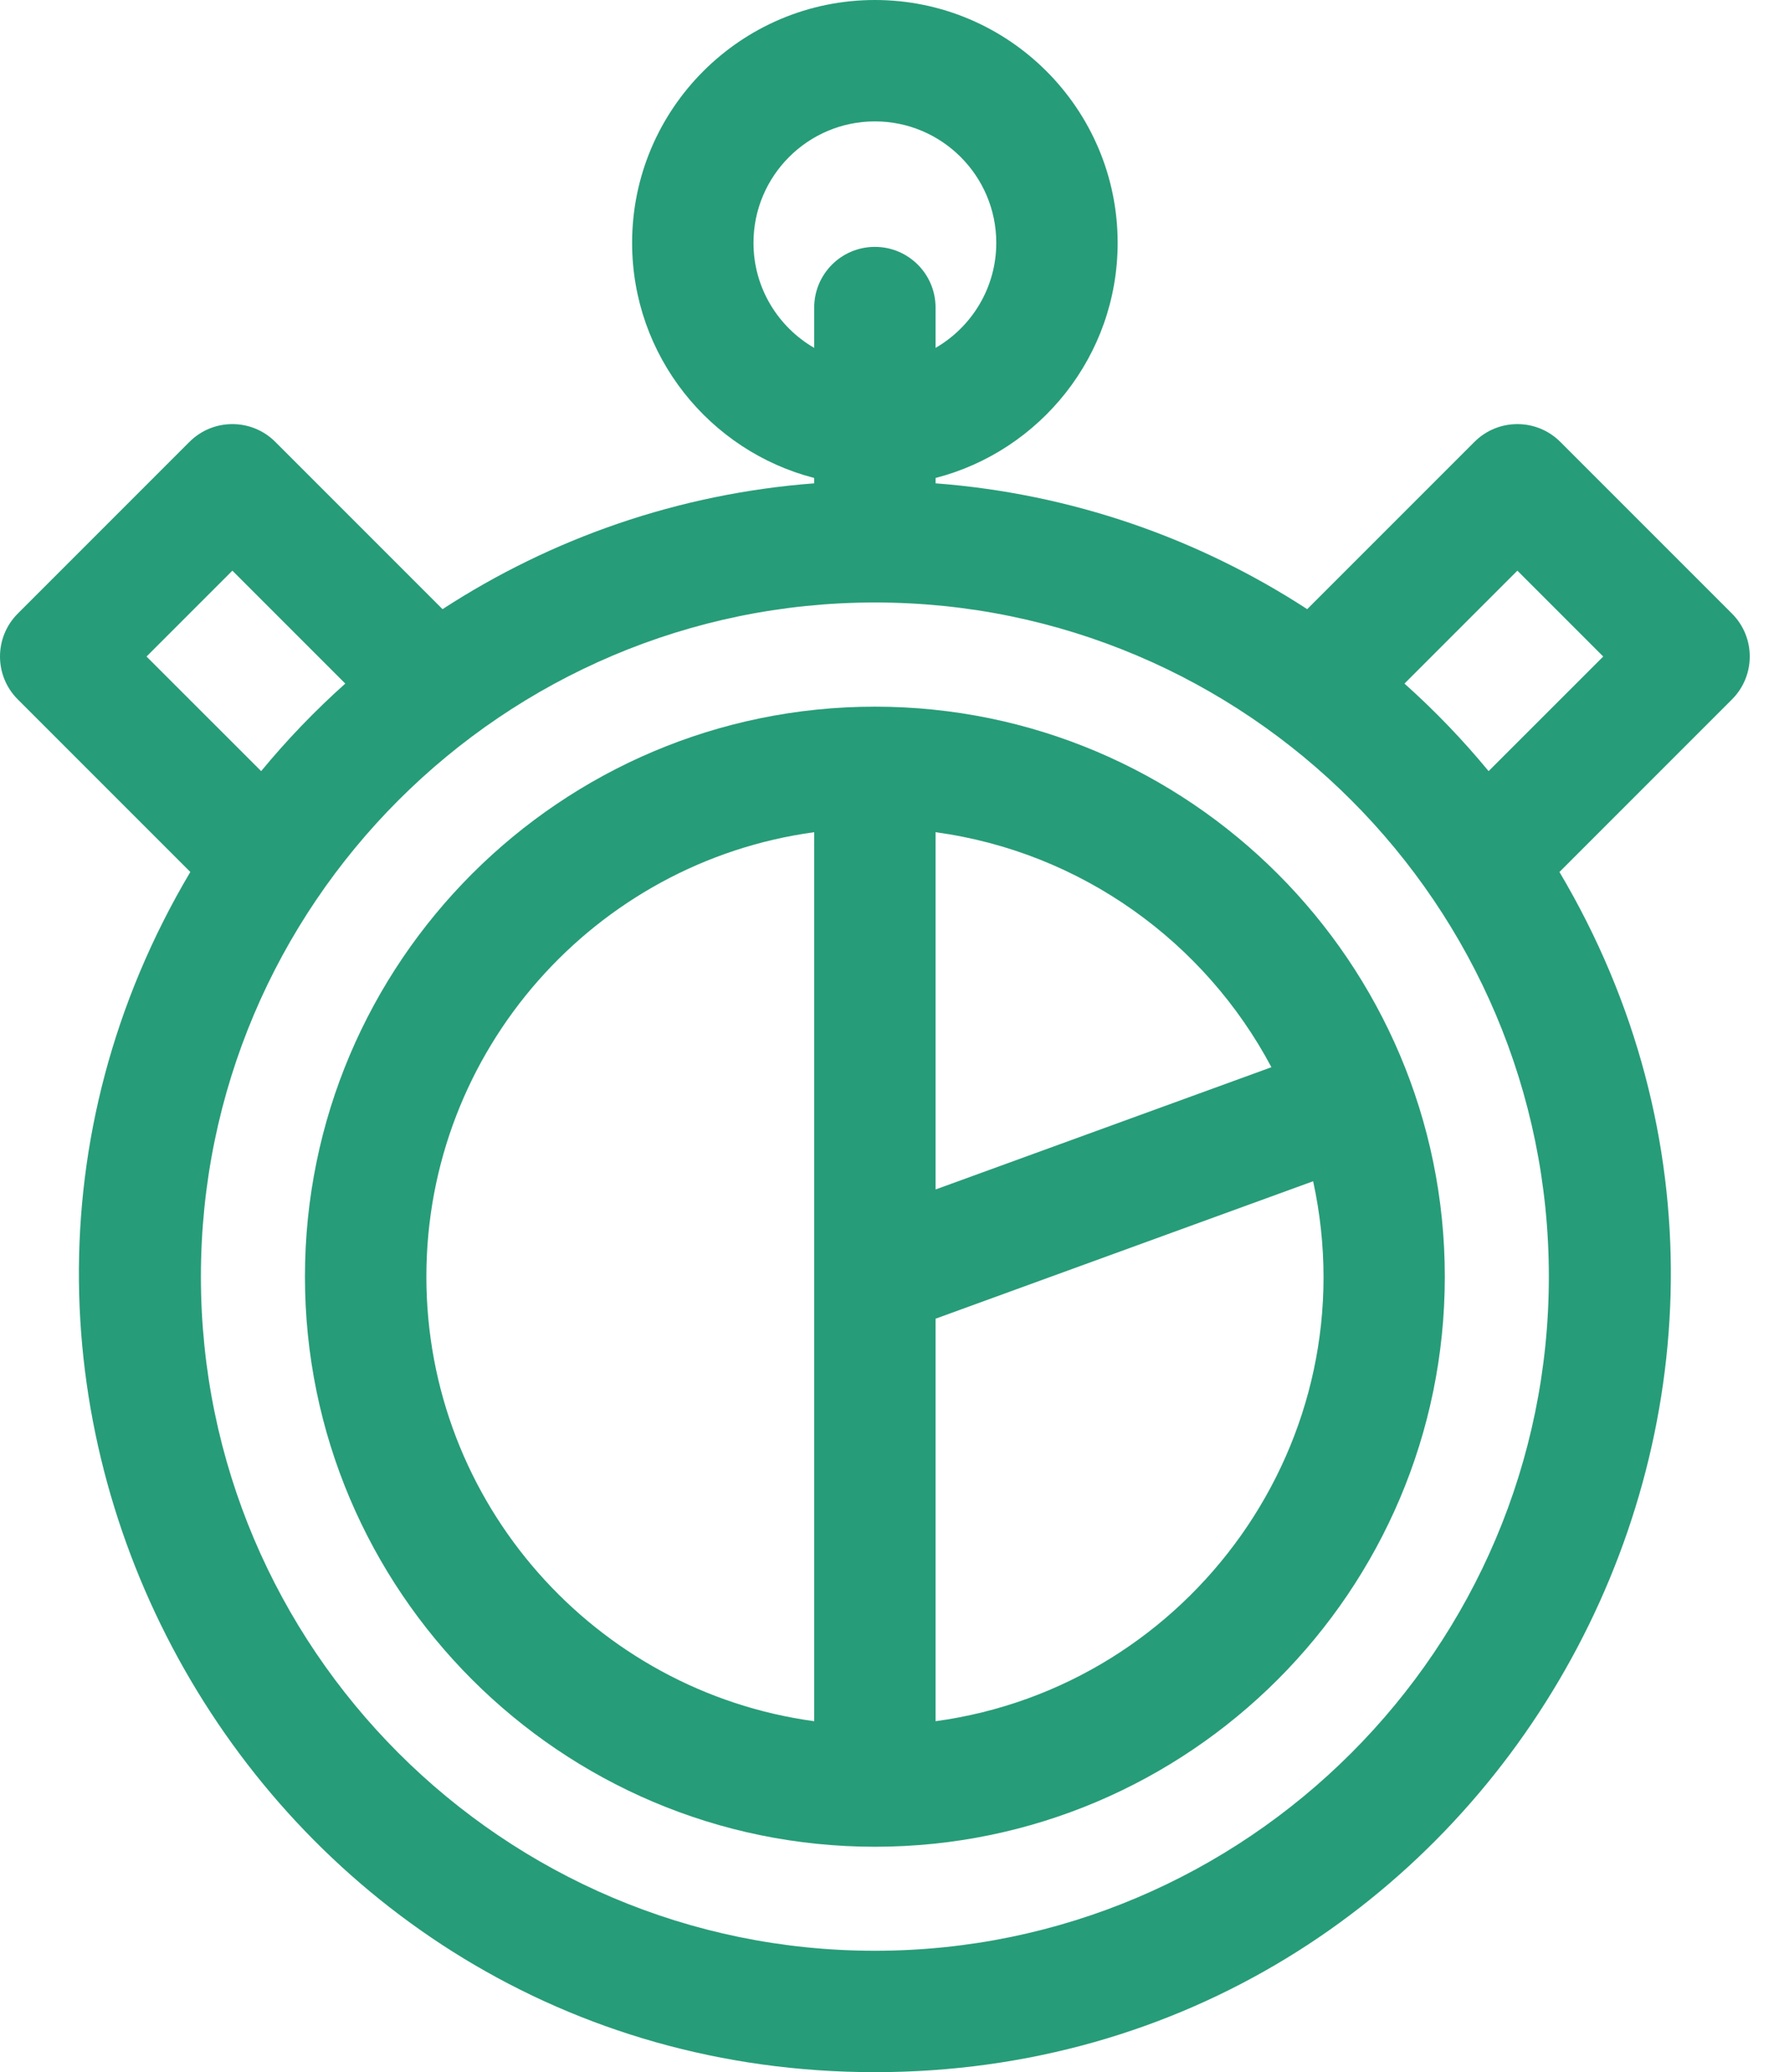
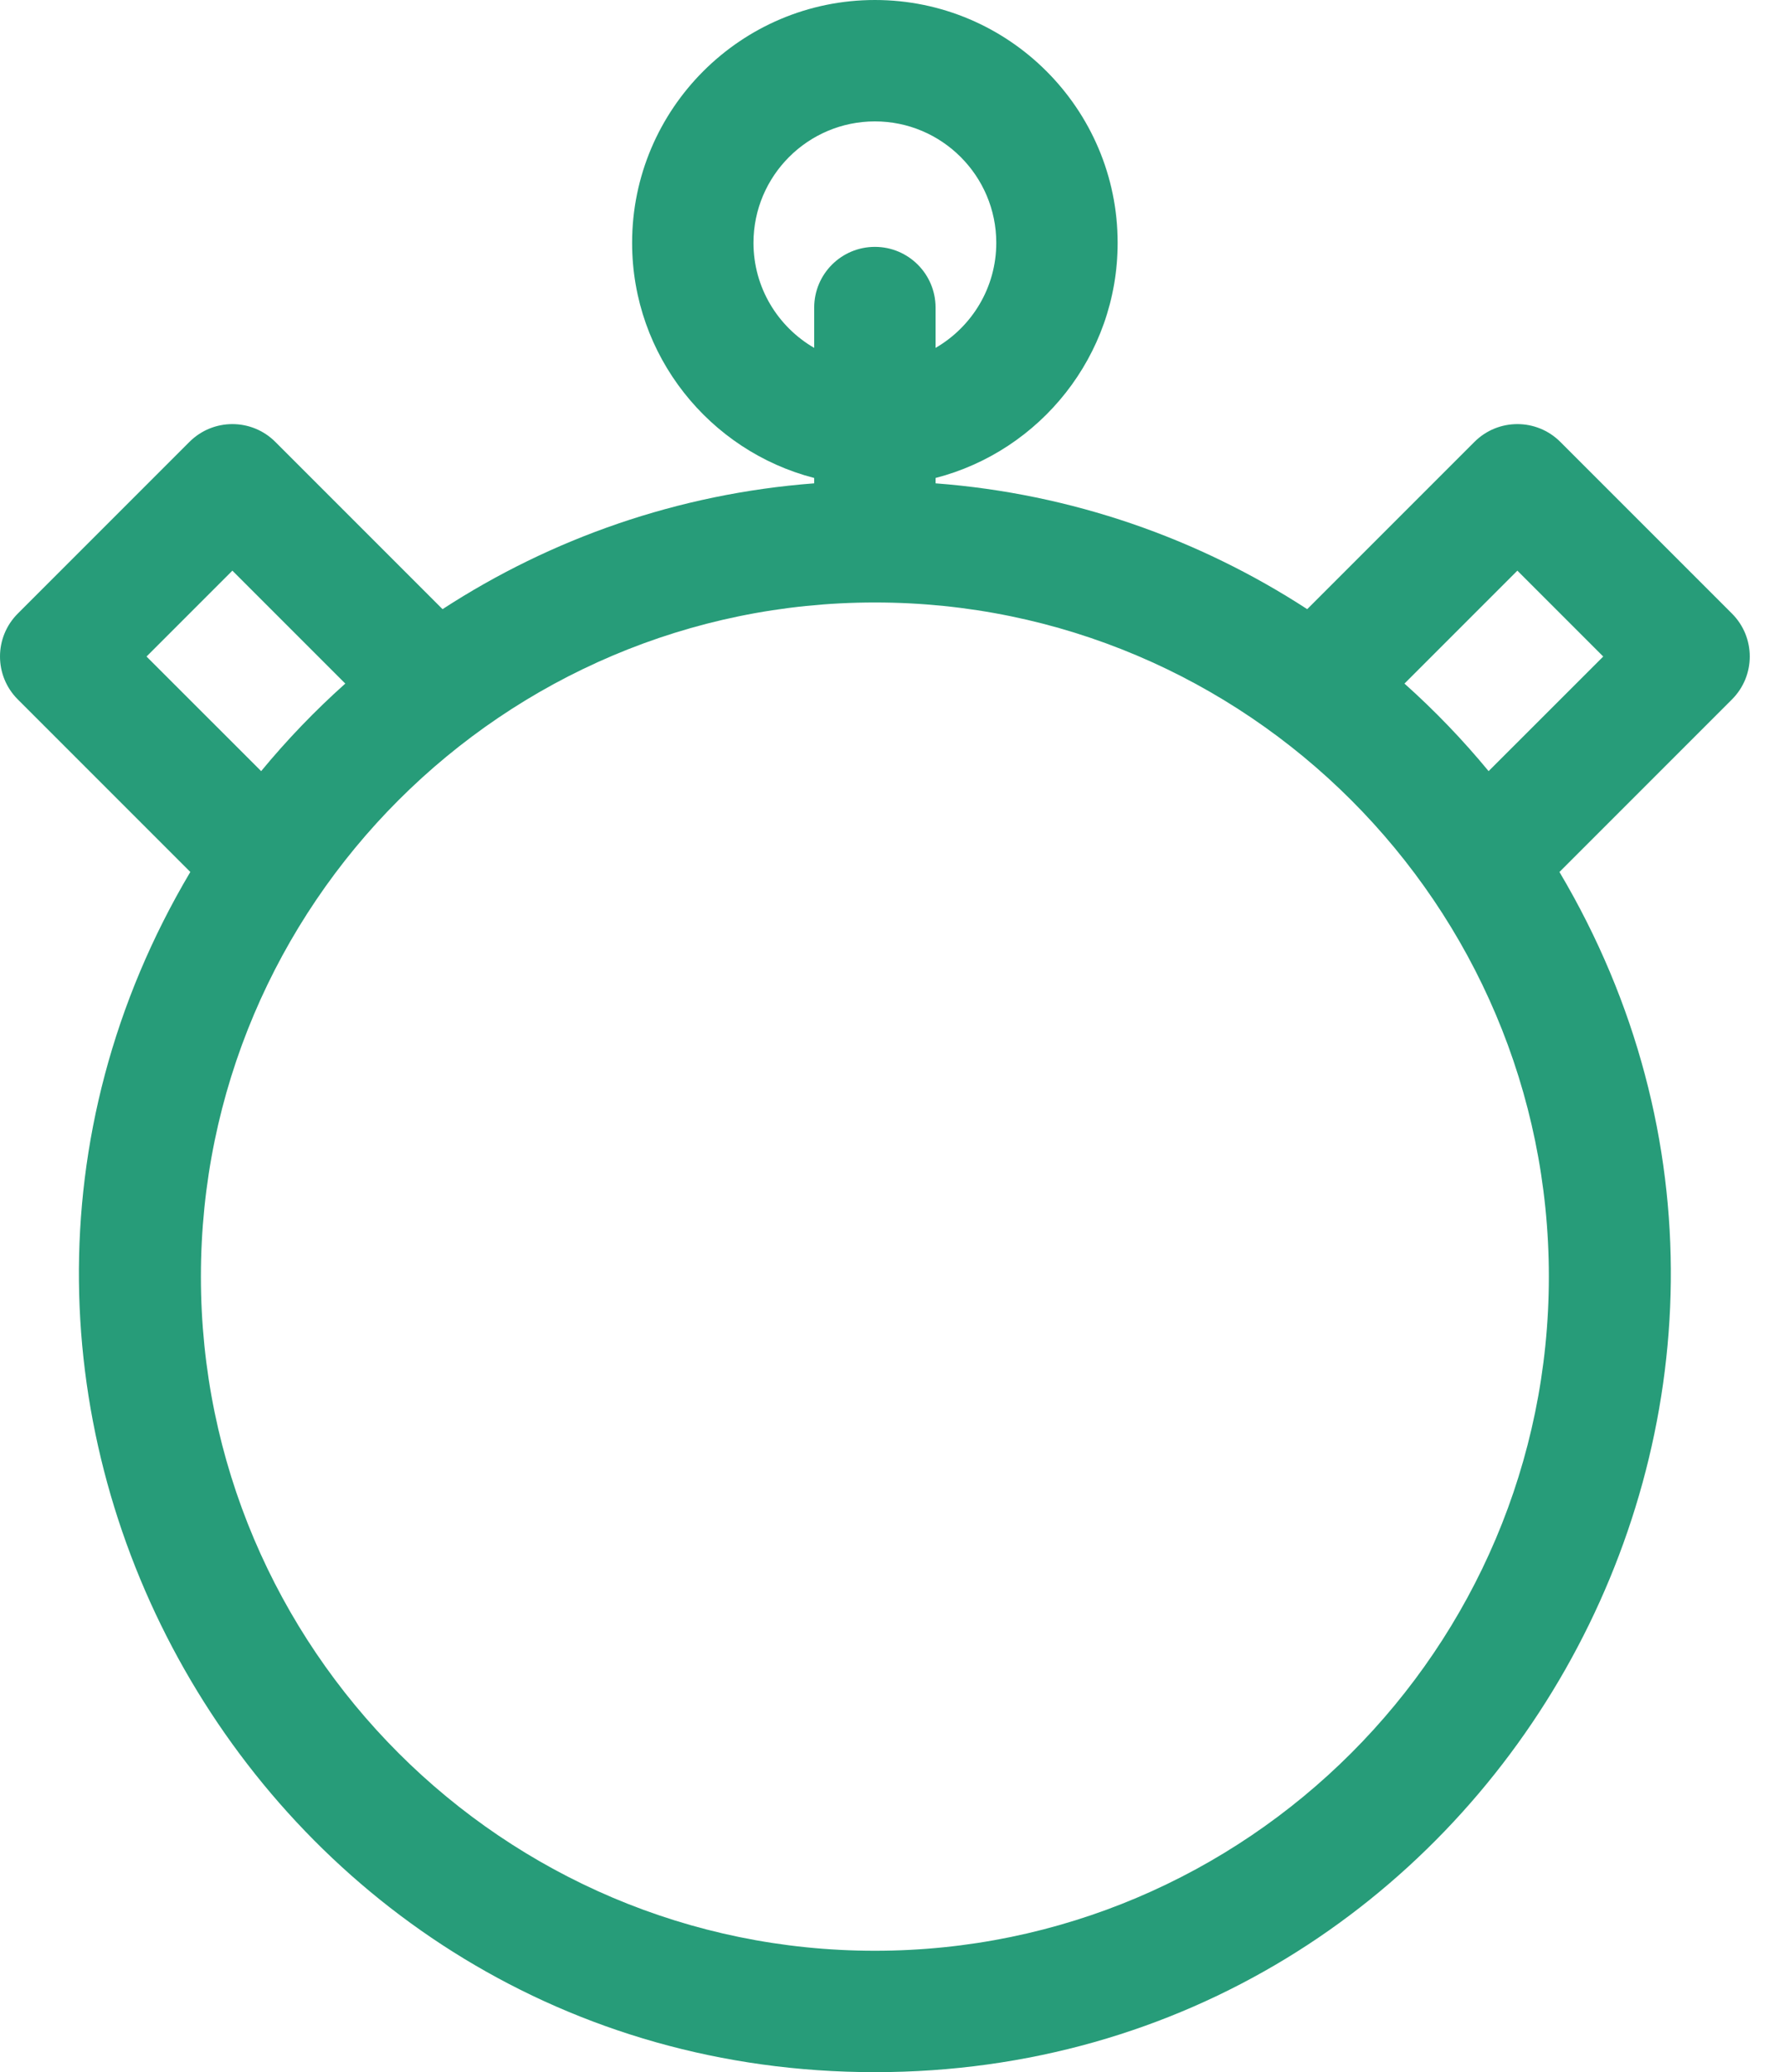
<svg xmlns="http://www.w3.org/2000/svg" width="31" height="36" viewBox="0 0 31 36" fill="none">
-   <path d="M15.203 12.277C9.742 12.277 5.299 16.72 5.299 22.18C5.299 27.641 9.742 32.084 15.203 32.084C20.663 32.084 25.106 27.641 25.106 22.18C25.106 16.72 20.663 12.277 15.203 12.277ZM22.093 18.541L16.257 20.665V14.458C18.791 14.803 20.94 16.369 22.093 18.541ZM7.409 22.18C7.409 18.241 10.347 14.975 14.148 14.458V29.903C10.347 29.386 7.409 26.12 7.409 22.18ZM16.257 29.903V22.91L22.818 20.522C23.796 25.018 20.69 29.3 16.257 29.903Z" fill="#279C79" />
  <path d="M30.096 10.66L27.113 7.677C26.701 7.265 26.033 7.265 25.621 7.677L22.715 10.583C20.828 9.356 18.625 8.577 16.257 8.397V8.304C18.075 7.835 19.421 6.181 19.421 4.219C19.421 1.893 17.529 0 15.203 0C12.876 0 10.984 1.893 10.984 4.219C10.984 6.181 12.33 7.835 14.148 8.304V8.397C11.78 8.577 9.577 9.356 7.69 10.583L4.784 7.677C4.372 7.265 3.704 7.265 3.292 7.677L0.309 10.66C-0.103 11.072 -0.103 11.739 0.309 12.151L3.307 15.149C-2.115 24.29 4.49 36 15.203 36C25.915 36 32.52 24.29 27.098 15.149L30.096 12.151C30.508 11.739 30.508 11.072 30.096 10.66ZM13.093 4.219C13.093 3.056 14.039 2.109 15.203 2.109C16.366 2.109 17.312 3.056 17.312 4.219C17.312 4.998 16.887 5.679 16.257 6.044V5.344C16.257 4.761 15.785 4.289 15.203 4.289C14.62 4.289 14.148 4.761 14.148 5.344V6.044C13.518 5.679 13.093 4.998 13.093 4.219ZM2.546 11.406L4.038 9.914L6 11.876C5.475 12.345 4.986 12.854 4.538 13.397L2.546 11.406ZM15.203 33.891C8.745 33.891 3.491 28.637 3.491 22.179C3.491 15.721 8.745 10.467 15.203 10.467C21.66 10.467 26.914 15.721 26.914 22.179C26.914 28.637 21.66 33.891 15.203 33.891ZM25.867 13.397C25.419 12.854 24.93 12.345 24.405 11.876L26.367 9.914L27.859 11.406L25.867 13.397Z" fill="#279C79" />
</svg>